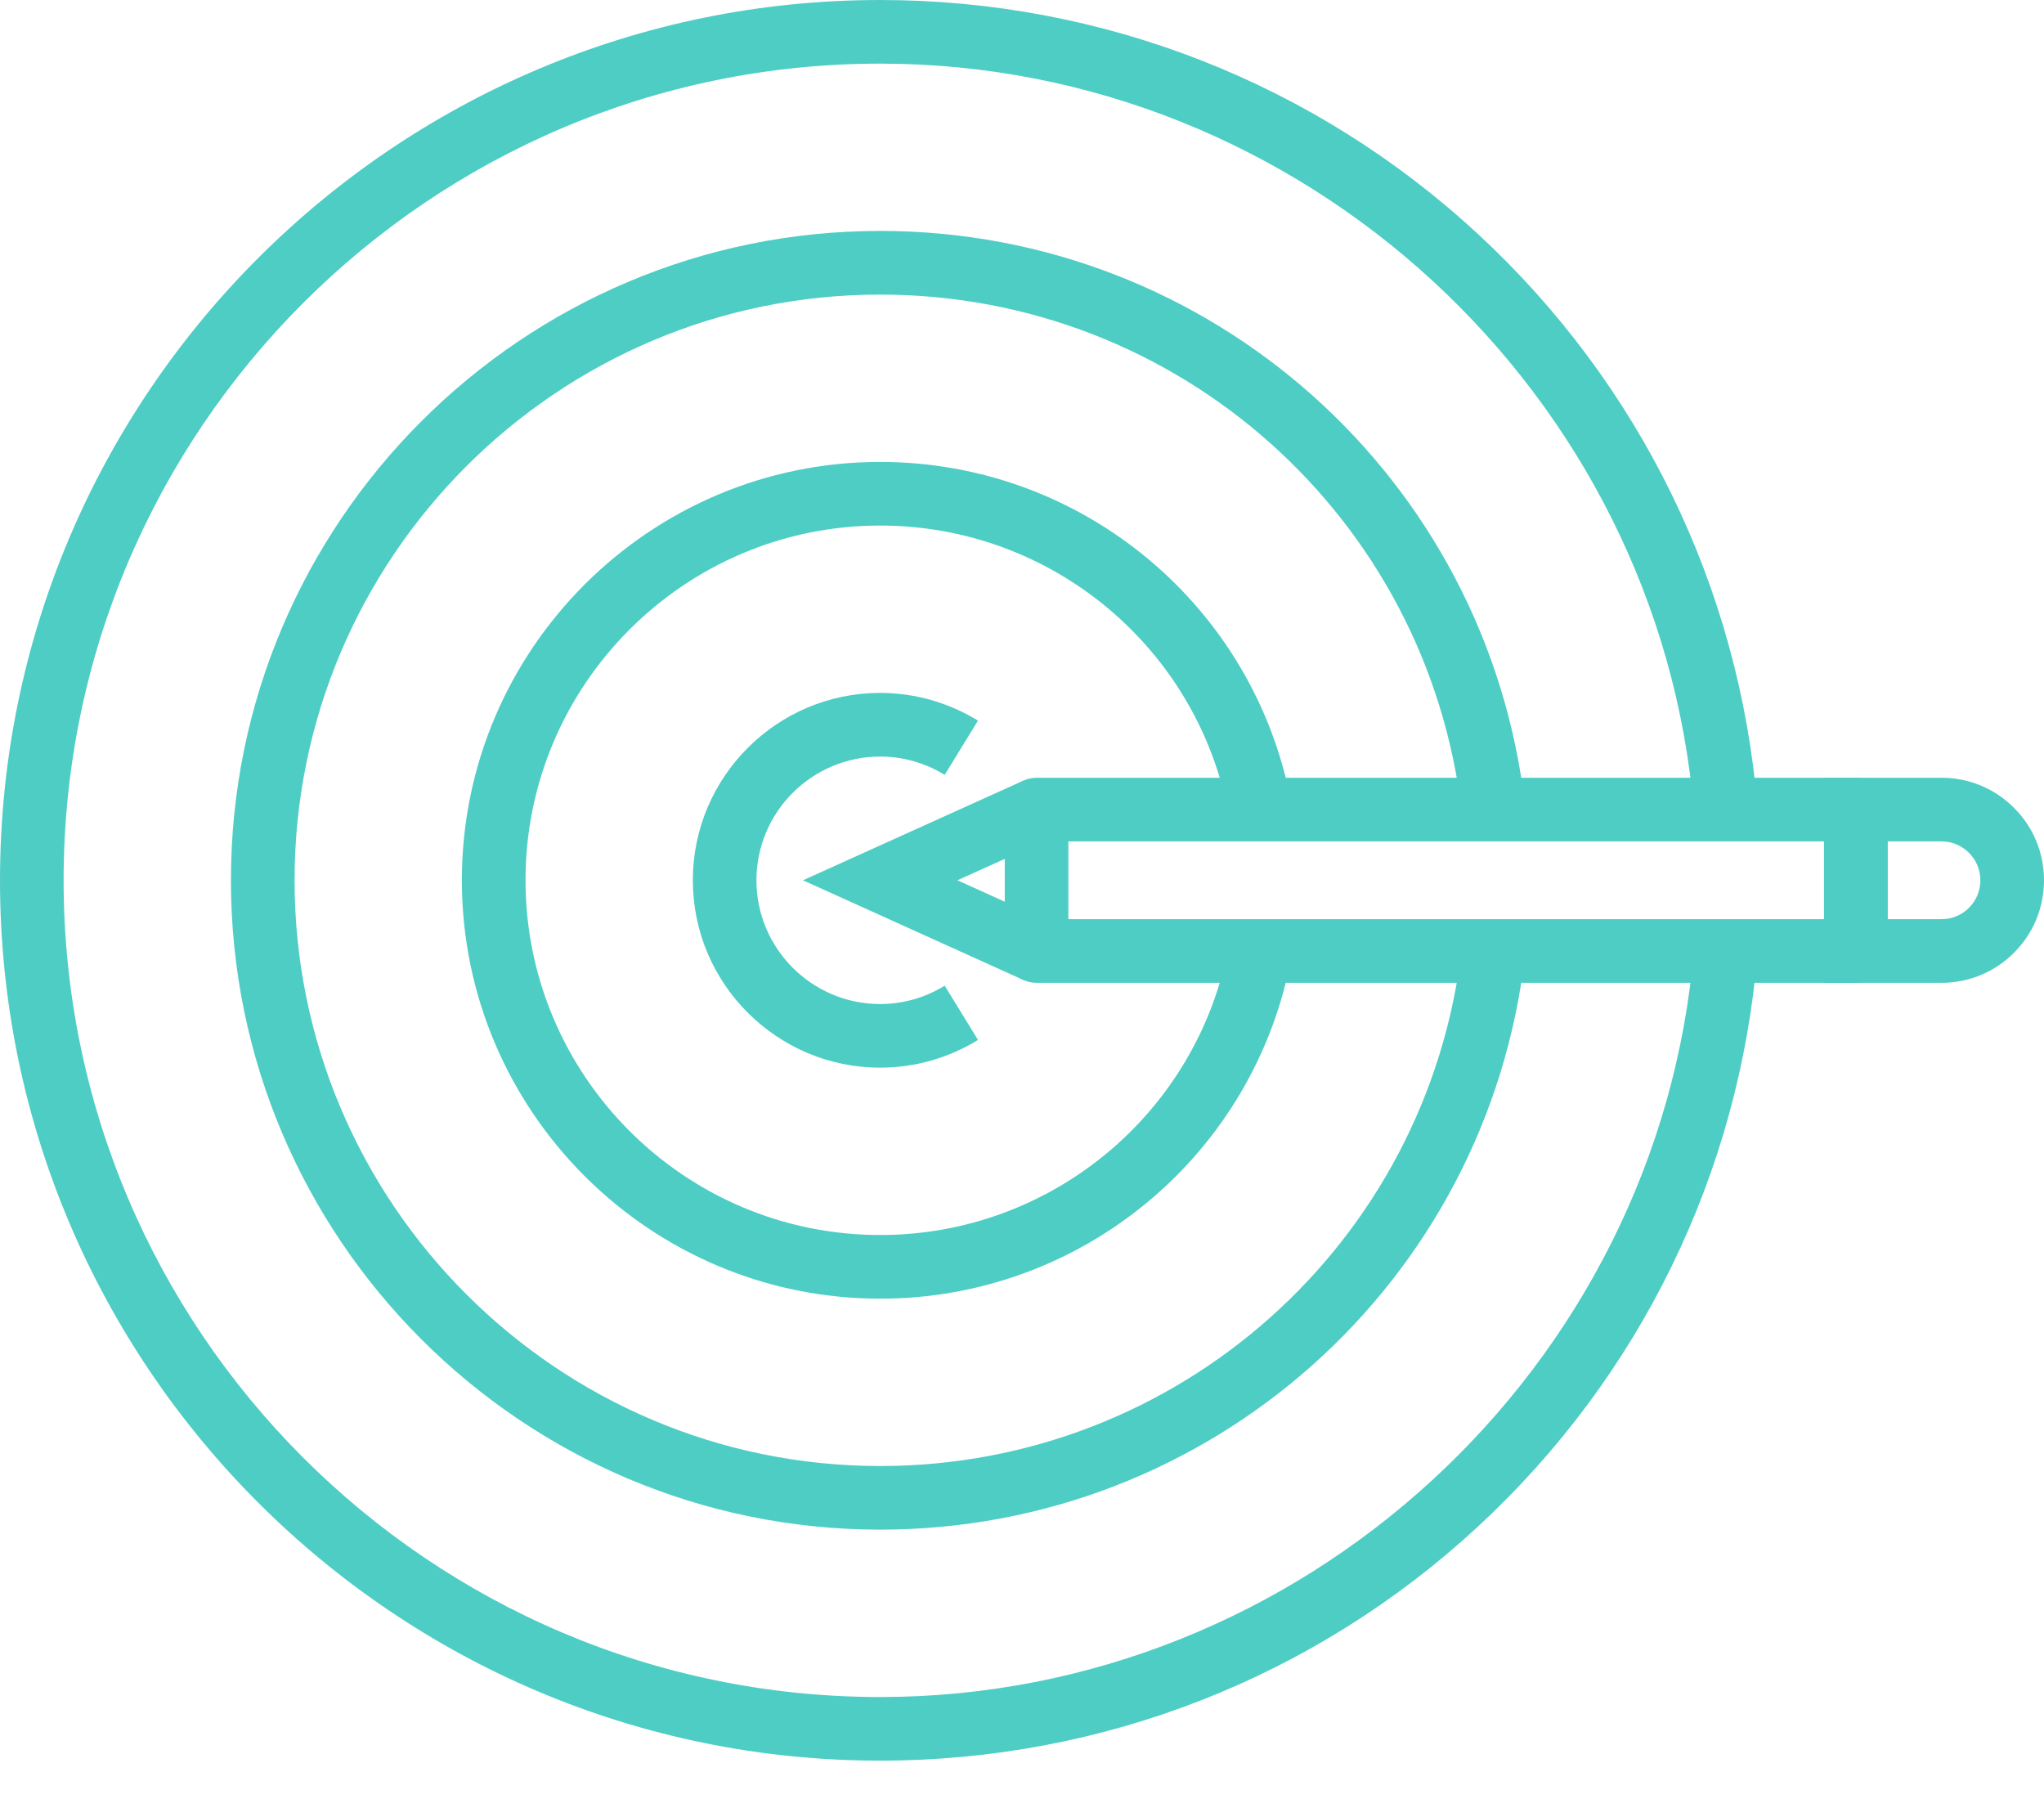
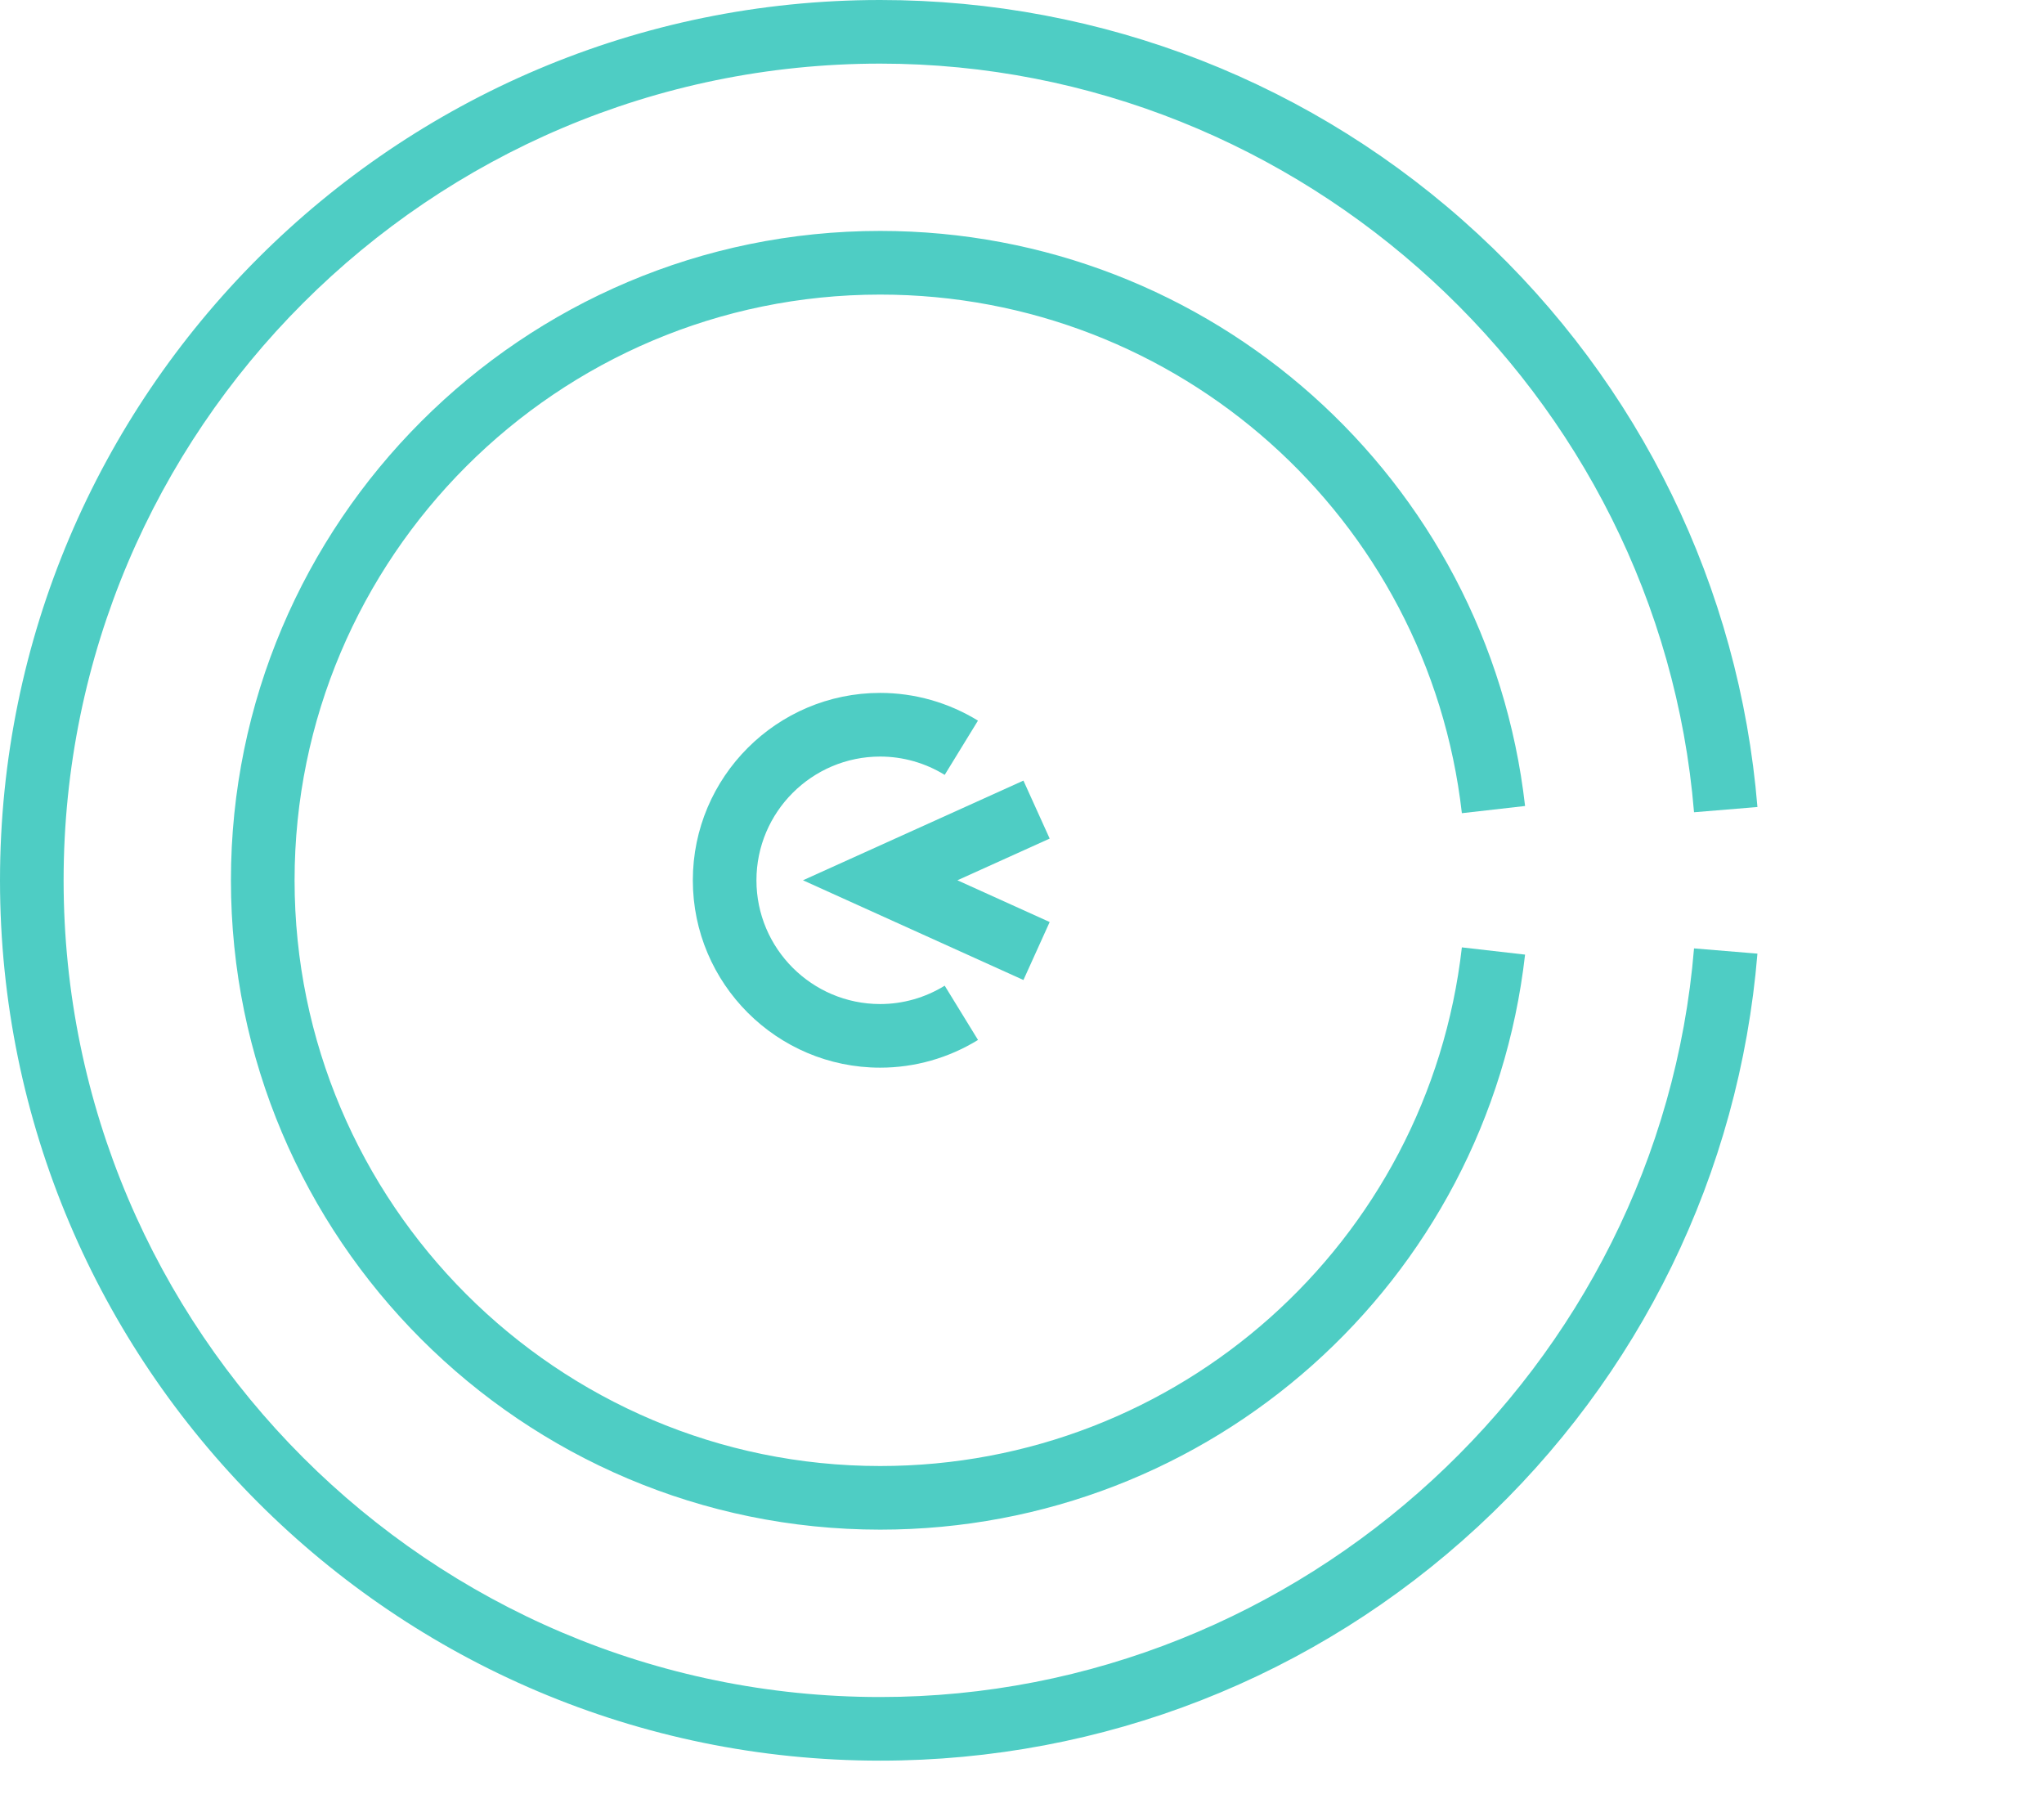
<svg xmlns="http://www.w3.org/2000/svg" xmlns:xlink="http://www.w3.org/1999/xlink" width="50px" height="44px" viewBox="0 0 50 44" version="1.1">
  <title>Kickoff Research</title>
  <defs>
    <polygon id="path-1" points="0 43.062 50 43.062 50 0 0 0" />
  </defs>
  <g id="Design" stroke="none" stroke-width="1" fill="none" fill-rule="evenodd">
    <g id="how-we-work-UI" transform="translate(-210, -1494)">
      <g id="Kickoff-Research" transform="translate(210, 1494)">
        <path d="M21.531,37.412 C12.774,37.412 5.649,30.288 5.649,21.53 C5.649,12.773 12.774,5.648 21.531,5.648 C29.611,5.648 36.393,11.695 37.306,19.713 L35.76,19.889 C34.936,12.657 28.819,7.205 21.531,7.205 C13.632,7.205 7.206,13.631 7.206,21.53 C7.206,29.429 13.632,35.856 21.531,35.856 C28.819,35.856 34.936,30.403 35.76,23.171 L37.306,23.348 C36.393,31.366 29.611,37.412 21.531,37.412" id="Fill-1" fill="#4ECDC4" />
-         <path d="M21.531,31.763 C15.889,31.763 11.298,27.172 11.298,21.529 C11.298,15.888 15.889,11.298 21.531,11.298 C26.464,11.298 30.694,14.814 31.59,19.659 L30.059,19.942 C29.301,15.835 25.714,12.854 21.531,12.854 C16.747,12.854 12.855,16.746 12.855,21.529 C12.855,26.314 16.747,30.206 21.531,30.206 C25.713,30.206 29.3,27.226 30.059,23.118 L31.59,23.401 C30.694,28.246 26.464,31.763 21.531,31.763" id="Fill-3" fill="#4ECDC4" />
        <path d="M21.531,43.062 C9.658,43.062 8.00986818e-05,33.404 8.00986818e-05,21.531 C8.00986818e-05,9.659 9.658,0 21.531,0 C26.972,0 32.165,2.033 36.153,5.723 C40.12,9.392 42.548,14.369 42.99,19.738 L41.439,19.866 C40.592,9.599 31.848,1.556 21.531,1.556 C10.517,1.556 1.556,10.517 1.556,21.531 C1.556,32.545 10.517,41.506 21.531,41.506 C31.848,41.506 40.592,33.463 41.439,23.196 L42.99,23.324 C42.548,28.691 40.12,33.669 36.153,37.338 C32.165,41.029 26.972,43.062 21.531,43.062" id="Fill-5" fill="#4ECDC4" />
        <path d="M21.531,26.113 C19.004,26.113 16.948,24.057 16.948,21.53 C16.948,19.004 19.004,16.947 21.531,16.947 C22.373,16.947 23.2,17.182 23.923,17.625 L23.109,18.952 C22.632,18.659 22.086,18.504 21.531,18.504 C19.862,18.504 18.504,19.862 18.504,21.53 C18.504,23.2 19.862,24.557 21.531,24.557 C22.086,24.557 22.632,24.402 23.109,24.108 L23.924,25.435 C23.201,25.879 22.374,26.113 21.531,26.113" id="Fill-7" fill="#4ECDC4" />
-         <path d="M46.175,22.481 L47.492,22.481 C47.746,22.481 47.985,22.383 48.165,22.203 C48.345,22.023 48.443,21.785 48.443,21.53 C48.443,21.276 48.345,21.038 48.165,20.859 C47.985,20.678 47.746,20.579 47.492,20.579 L46.175,20.579 L46.175,22.481 Z M47.492,24.038 L44.619,24.038 L44.619,19.022 L47.492,19.022 C48.163,19.022 48.793,19.284 49.266,19.758 C49.739,20.229 50,20.859 50,21.53 C50,22.201 49.739,22.83 49.265,23.304 C48.792,23.777 48.161,24.038 47.492,24.038 L47.492,24.038 Z" id="Fill-9" fill="#4ECDC4" />
        <polygon id="Fill-11" fill="#4ECDC4" points="25.035 23.969 19.642 21.53 25.035 19.092 25.677 20.51 23.42 21.53 25.677 22.551" />
        <mask id="mask-2" fill="white">
          <use xlink:href="#path-1" />
        </mask>
        <g id="Clip-14" />
-         <path d="M26.134,22.481 L44.619,22.481 L44.619,20.579 L26.134,20.579 L26.134,22.481 Z M45.397,24.038 L25.356,24.038 C24.926,24.038 24.578,23.689 24.578,23.26 L24.578,19.801 C24.578,19.371 24.926,19.023 25.356,19.023 L45.397,19.023 C45.826,19.023 46.175,19.371 46.175,19.801 L46.175,23.26 C46.175,23.689 45.826,24.038 45.397,24.038 L45.397,24.038 Z" id="Fill-13" fill="#4ECDC4" mask="url(#mask-2)" />
      </g>
    </g>
  </g>
</svg>